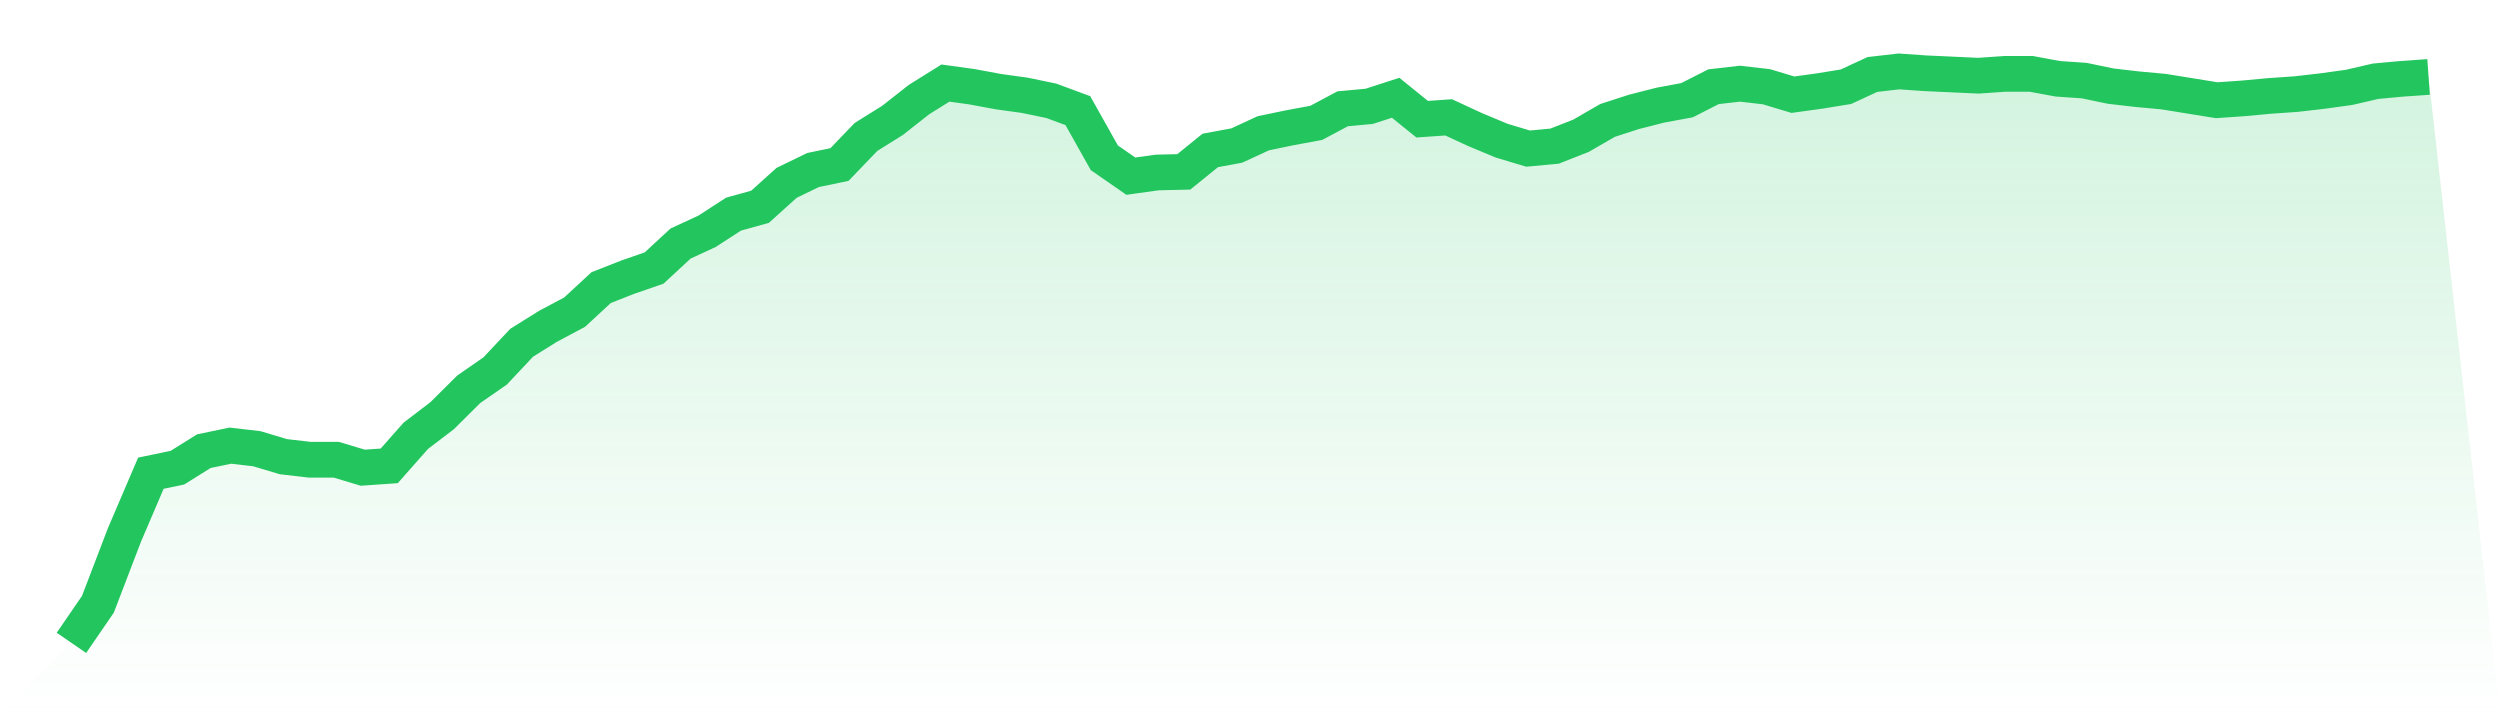
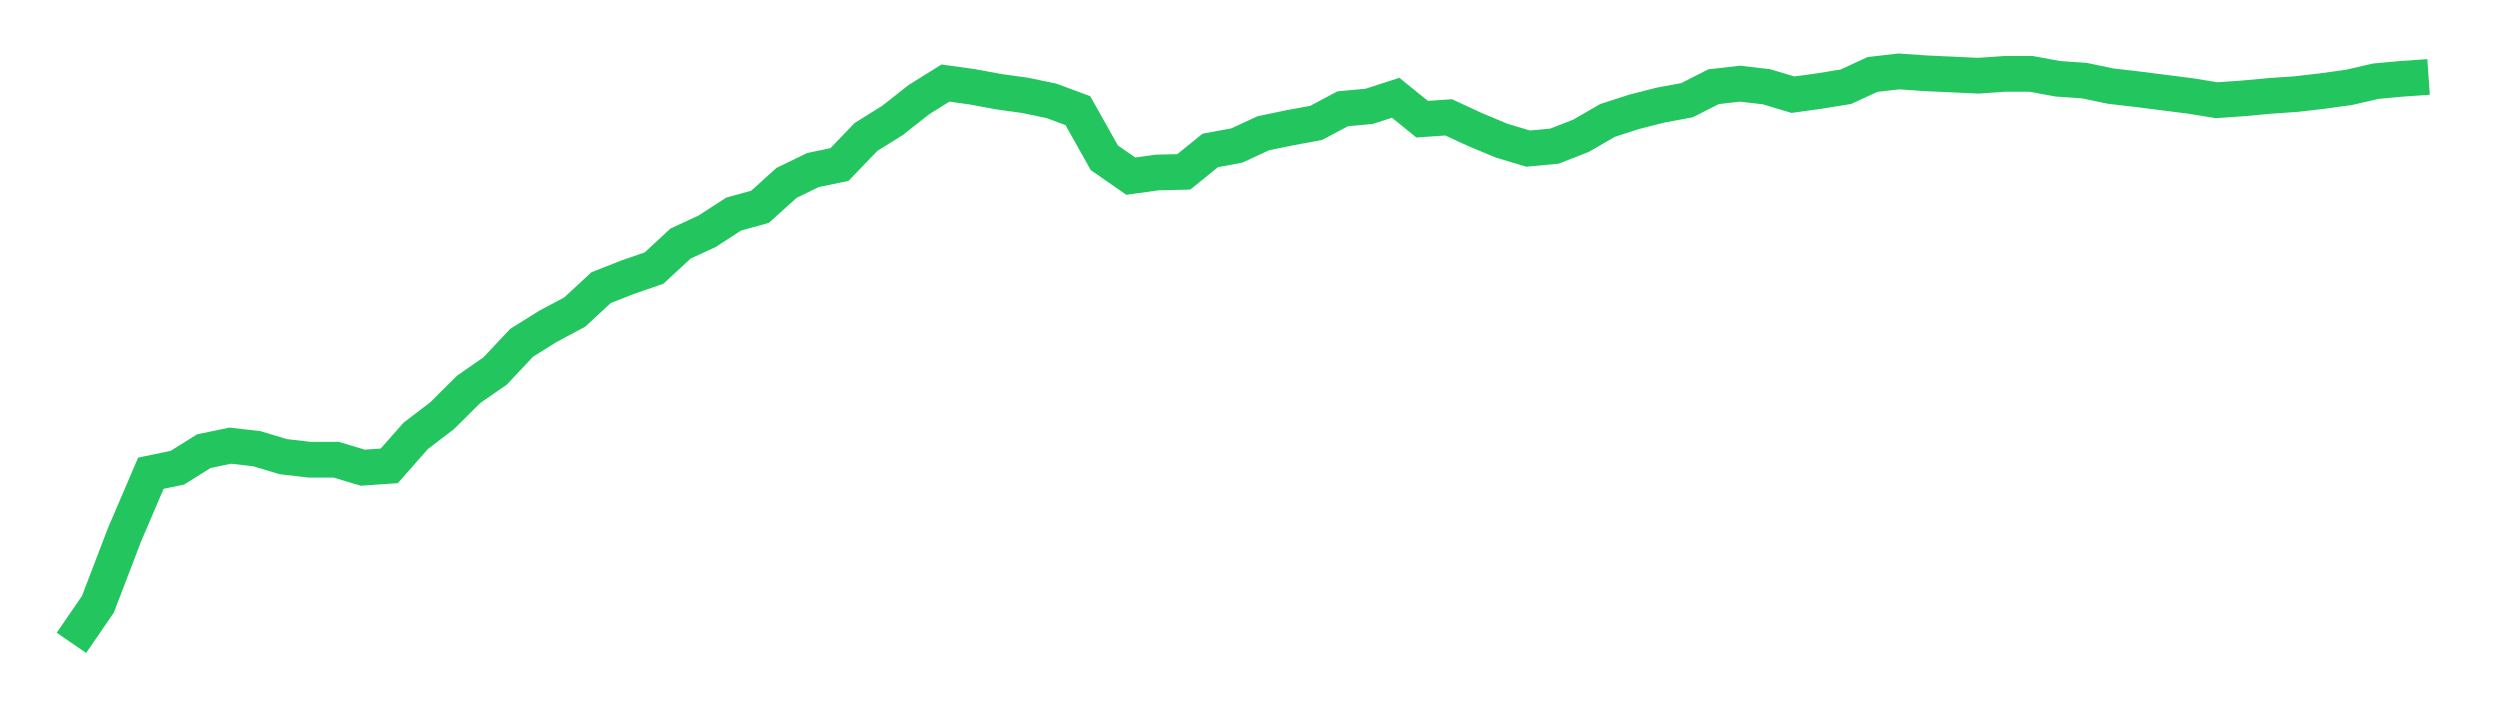
<svg xmlns="http://www.w3.org/2000/svg" viewBox="0 0 140 40">
  <defs>
    <linearGradient id="gradient" x1="0" x2="0" y1="0" y2="1">
      <stop offset="0%" stop-color="#22c55e" stop-opacity="0.2" />
      <stop offset="100%" stop-color="#22c55e" stop-opacity="0" />
    </linearGradient>
  </defs>
-   <path d="M4,36 L4,36 L5.483,33.839 L6.966,29.964 L8.449,26.499 L9.933,26.191 L11.416,25.265 L12.899,24.956 L14.382,25.128 L15.865,25.573 L17.348,25.745 L18.831,25.745 L20.315,26.191 L21.798,26.088 L23.281,24.407 L24.764,23.275 L26.247,21.801 L27.73,20.772 L29.213,19.194 L30.697,18.268 L32.18,17.479 L33.663,16.107 L35.146,15.524 L36.629,15.01 L38.112,13.638 L39.596,12.952 L41.079,11.991 L42.562,11.58 L44.045,10.242 L45.528,9.522 L47.011,9.213 L48.494,7.67 L49.978,6.744 L51.461,5.578 L52.944,4.652 L54.427,4.857 L55.91,5.132 L57.393,5.338 L58.876,5.646 L60.36,6.195 L61.843,8.836 L63.326,9.865 L64.809,9.659 L66.292,9.625 L67.775,8.424 L69.258,8.15 L70.742,7.464 L72.225,7.155 L73.708,6.881 L75.191,6.092 L76.674,5.955 L78.157,5.475 L79.64,6.675 L81.124,6.572 L82.607,7.258 L84.09,7.876 L85.573,8.322 L87.056,8.184 L88.539,7.601 L90.022,6.744 L91.506,6.264 L92.989,5.886 L94.472,5.612 L95.955,4.857 L97.438,4.686 L98.921,4.857 L100.404,5.303 L101.888,5.098 L103.371,4.857 L104.854,4.171 L106.337,4 L107.82,4.103 L109.303,4.171 L110.787,4.24 L112.27,4.137 L113.753,4.137 L115.236,4.412 L116.719,4.514 L118.202,4.823 L119.685,4.995 L121.169,5.132 L122.652,5.372 L124.135,5.612 L125.618,5.509 L127.101,5.372 L128.584,5.269 L130.067,5.098 L131.551,4.892 L133.034,4.549 L134.517,4.412 L136,4.309 L140,40 L0,40 z" fill="url(#gradient)" />
-   <path d="M4,36 L4,36 L5.483,33.839 L6.966,29.964 L8.449,26.499 L9.933,26.191 L11.416,25.265 L12.899,24.956 L14.382,25.128 L15.865,25.573 L17.348,25.745 L18.831,25.745 L20.315,26.191 L21.798,26.088 L23.281,24.407 L24.764,23.275 L26.247,21.801 L27.73,20.772 L29.213,19.194 L30.697,18.268 L32.18,17.479 L33.663,16.107 L35.146,15.524 L36.629,15.01 L38.112,13.638 L39.596,12.952 L41.079,11.991 L42.562,11.58 L44.045,10.242 L45.528,9.522 L47.011,9.213 L48.494,7.67 L49.978,6.744 L51.461,5.578 L52.944,4.652 L54.427,4.857 L55.91,5.132 L57.393,5.338 L58.876,5.646 L60.36,6.195 L61.843,8.836 L63.326,9.865 L64.809,9.659 L66.292,9.625 L67.775,8.424 L69.258,8.15 L70.742,7.464 L72.225,7.155 L73.708,6.881 L75.191,6.092 L76.674,5.955 L78.157,5.475 L79.64,6.675 L81.124,6.572 L82.607,7.258 L84.09,7.876 L85.573,8.322 L87.056,8.184 L88.539,7.601 L90.022,6.744 L91.506,6.264 L92.989,5.886 L94.472,5.612 L95.955,4.857 L97.438,4.686 L98.921,4.857 L100.404,5.303 L101.888,5.098 L103.371,4.857 L104.854,4.171 L106.337,4 L107.82,4.103 L109.303,4.171 L110.787,4.24 L112.27,4.137 L113.753,4.137 L115.236,4.412 L116.719,4.514 L118.202,4.823 L119.685,4.995 L121.169,5.132 L122.652,5.372 L124.135,5.612 L125.618,5.509 L127.101,5.372 L128.584,5.269 L130.067,5.098 L131.551,4.892 L133.034,4.549 L134.517,4.412 L136,4.309" fill="none" stroke="#22c55e" stroke-width="2" />
+   <path d="M4,36 L4,36 L5.483,33.839 L6.966,29.964 L8.449,26.499 L9.933,26.191 L11.416,25.265 L12.899,24.956 L14.382,25.128 L15.865,25.573 L17.348,25.745 L18.831,25.745 L20.315,26.191 L21.798,26.088 L23.281,24.407 L24.764,23.275 L26.247,21.801 L27.73,20.772 L29.213,19.194 L30.697,18.268 L32.18,17.479 L33.663,16.107 L35.146,15.524 L36.629,15.01 L38.112,13.638 L39.596,12.952 L41.079,11.991 L42.562,11.58 L44.045,10.242 L45.528,9.522 L47.011,9.213 L48.494,7.67 L49.978,6.744 L51.461,5.578 L52.944,4.652 L54.427,4.857 L55.91,5.132 L57.393,5.338 L58.876,5.646 L60.36,6.195 L61.843,8.836 L63.326,9.865 L64.809,9.659 L66.292,9.625 L67.775,8.424 L69.258,8.15 L70.742,7.464 L72.225,7.155 L73.708,6.881 L75.191,6.092 L76.674,5.955 L78.157,5.475 L79.64,6.675 L81.124,6.572 L82.607,7.258 L84.09,7.876 L85.573,8.322 L87.056,8.184 L88.539,7.601 L90.022,6.744 L91.506,6.264 L92.989,5.886 L94.472,5.612 L95.955,4.857 L97.438,4.686 L98.921,4.857 L100.404,5.303 L101.888,5.098 L103.371,4.857 L104.854,4.171 L106.337,4 L107.82,4.103 L109.303,4.171 L110.787,4.24 L112.27,4.137 L113.753,4.137 L115.236,4.412 L116.719,4.514 L118.202,4.823 L119.685,4.995 L122.652,5.372 L124.135,5.612 L125.618,5.509 L127.101,5.372 L128.584,5.269 L130.067,5.098 L131.551,4.892 L133.034,4.549 L134.517,4.412 L136,4.309" fill="none" stroke="#22c55e" stroke-width="2" />
</svg>